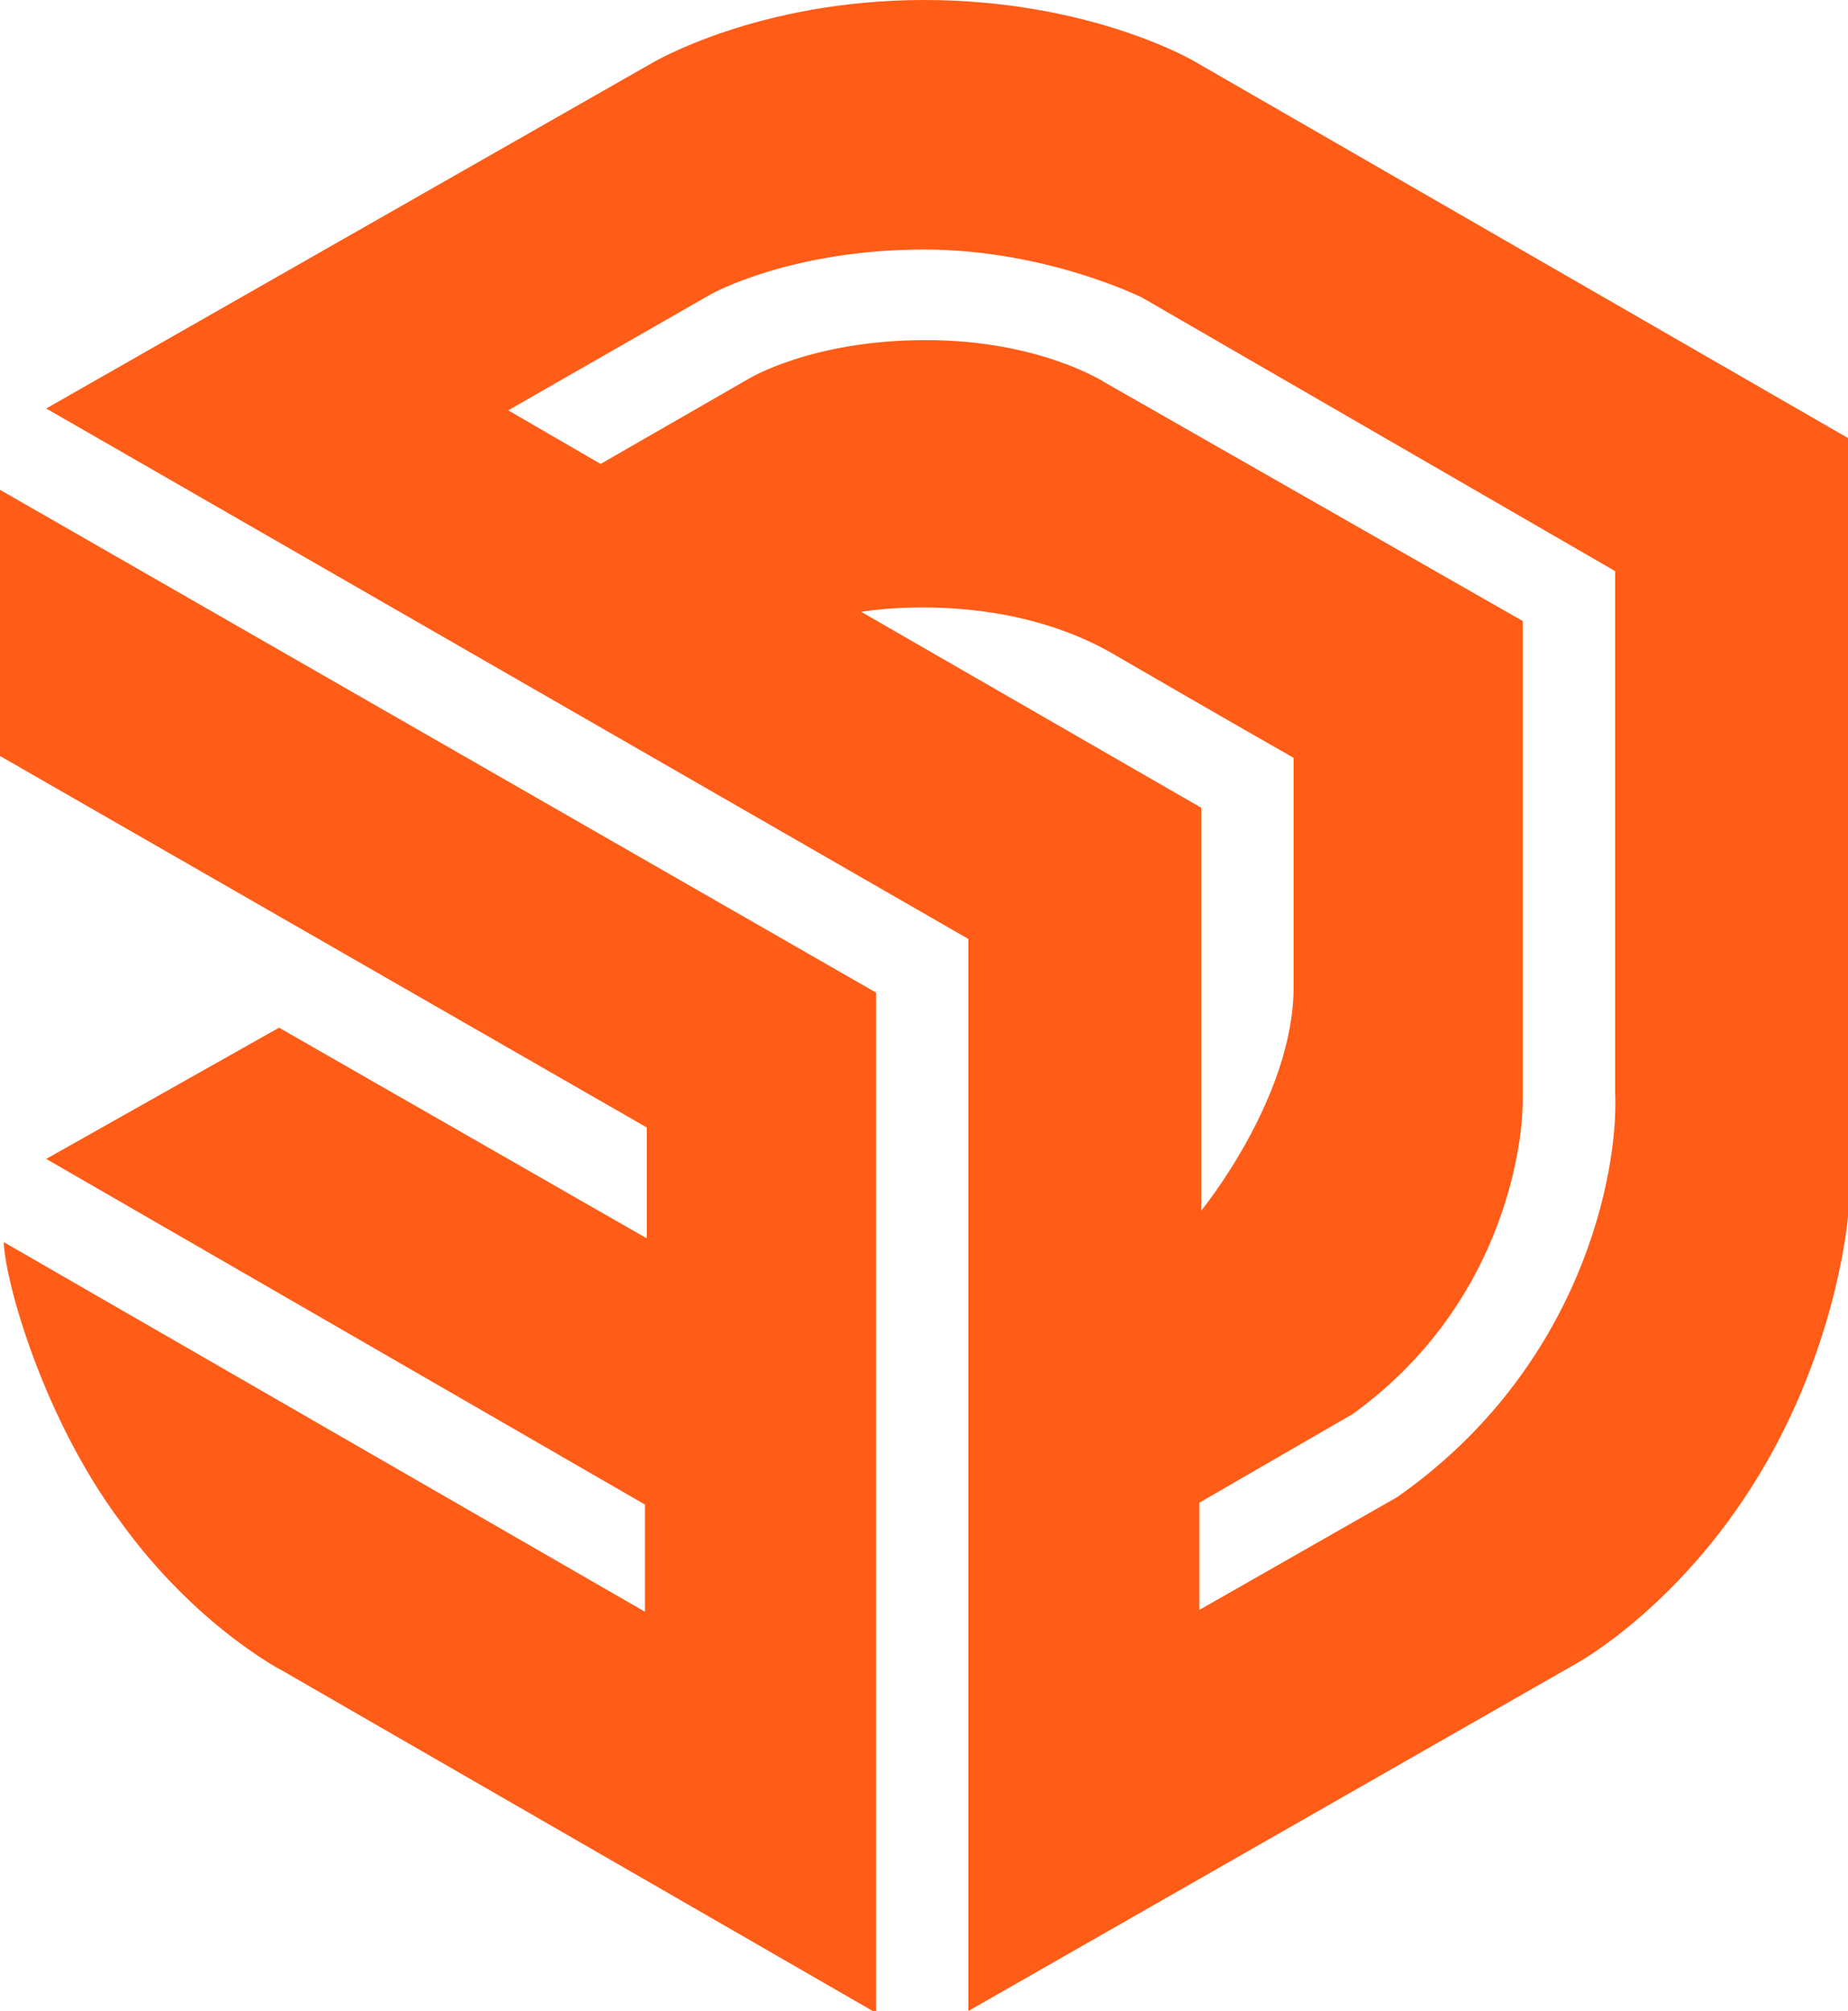
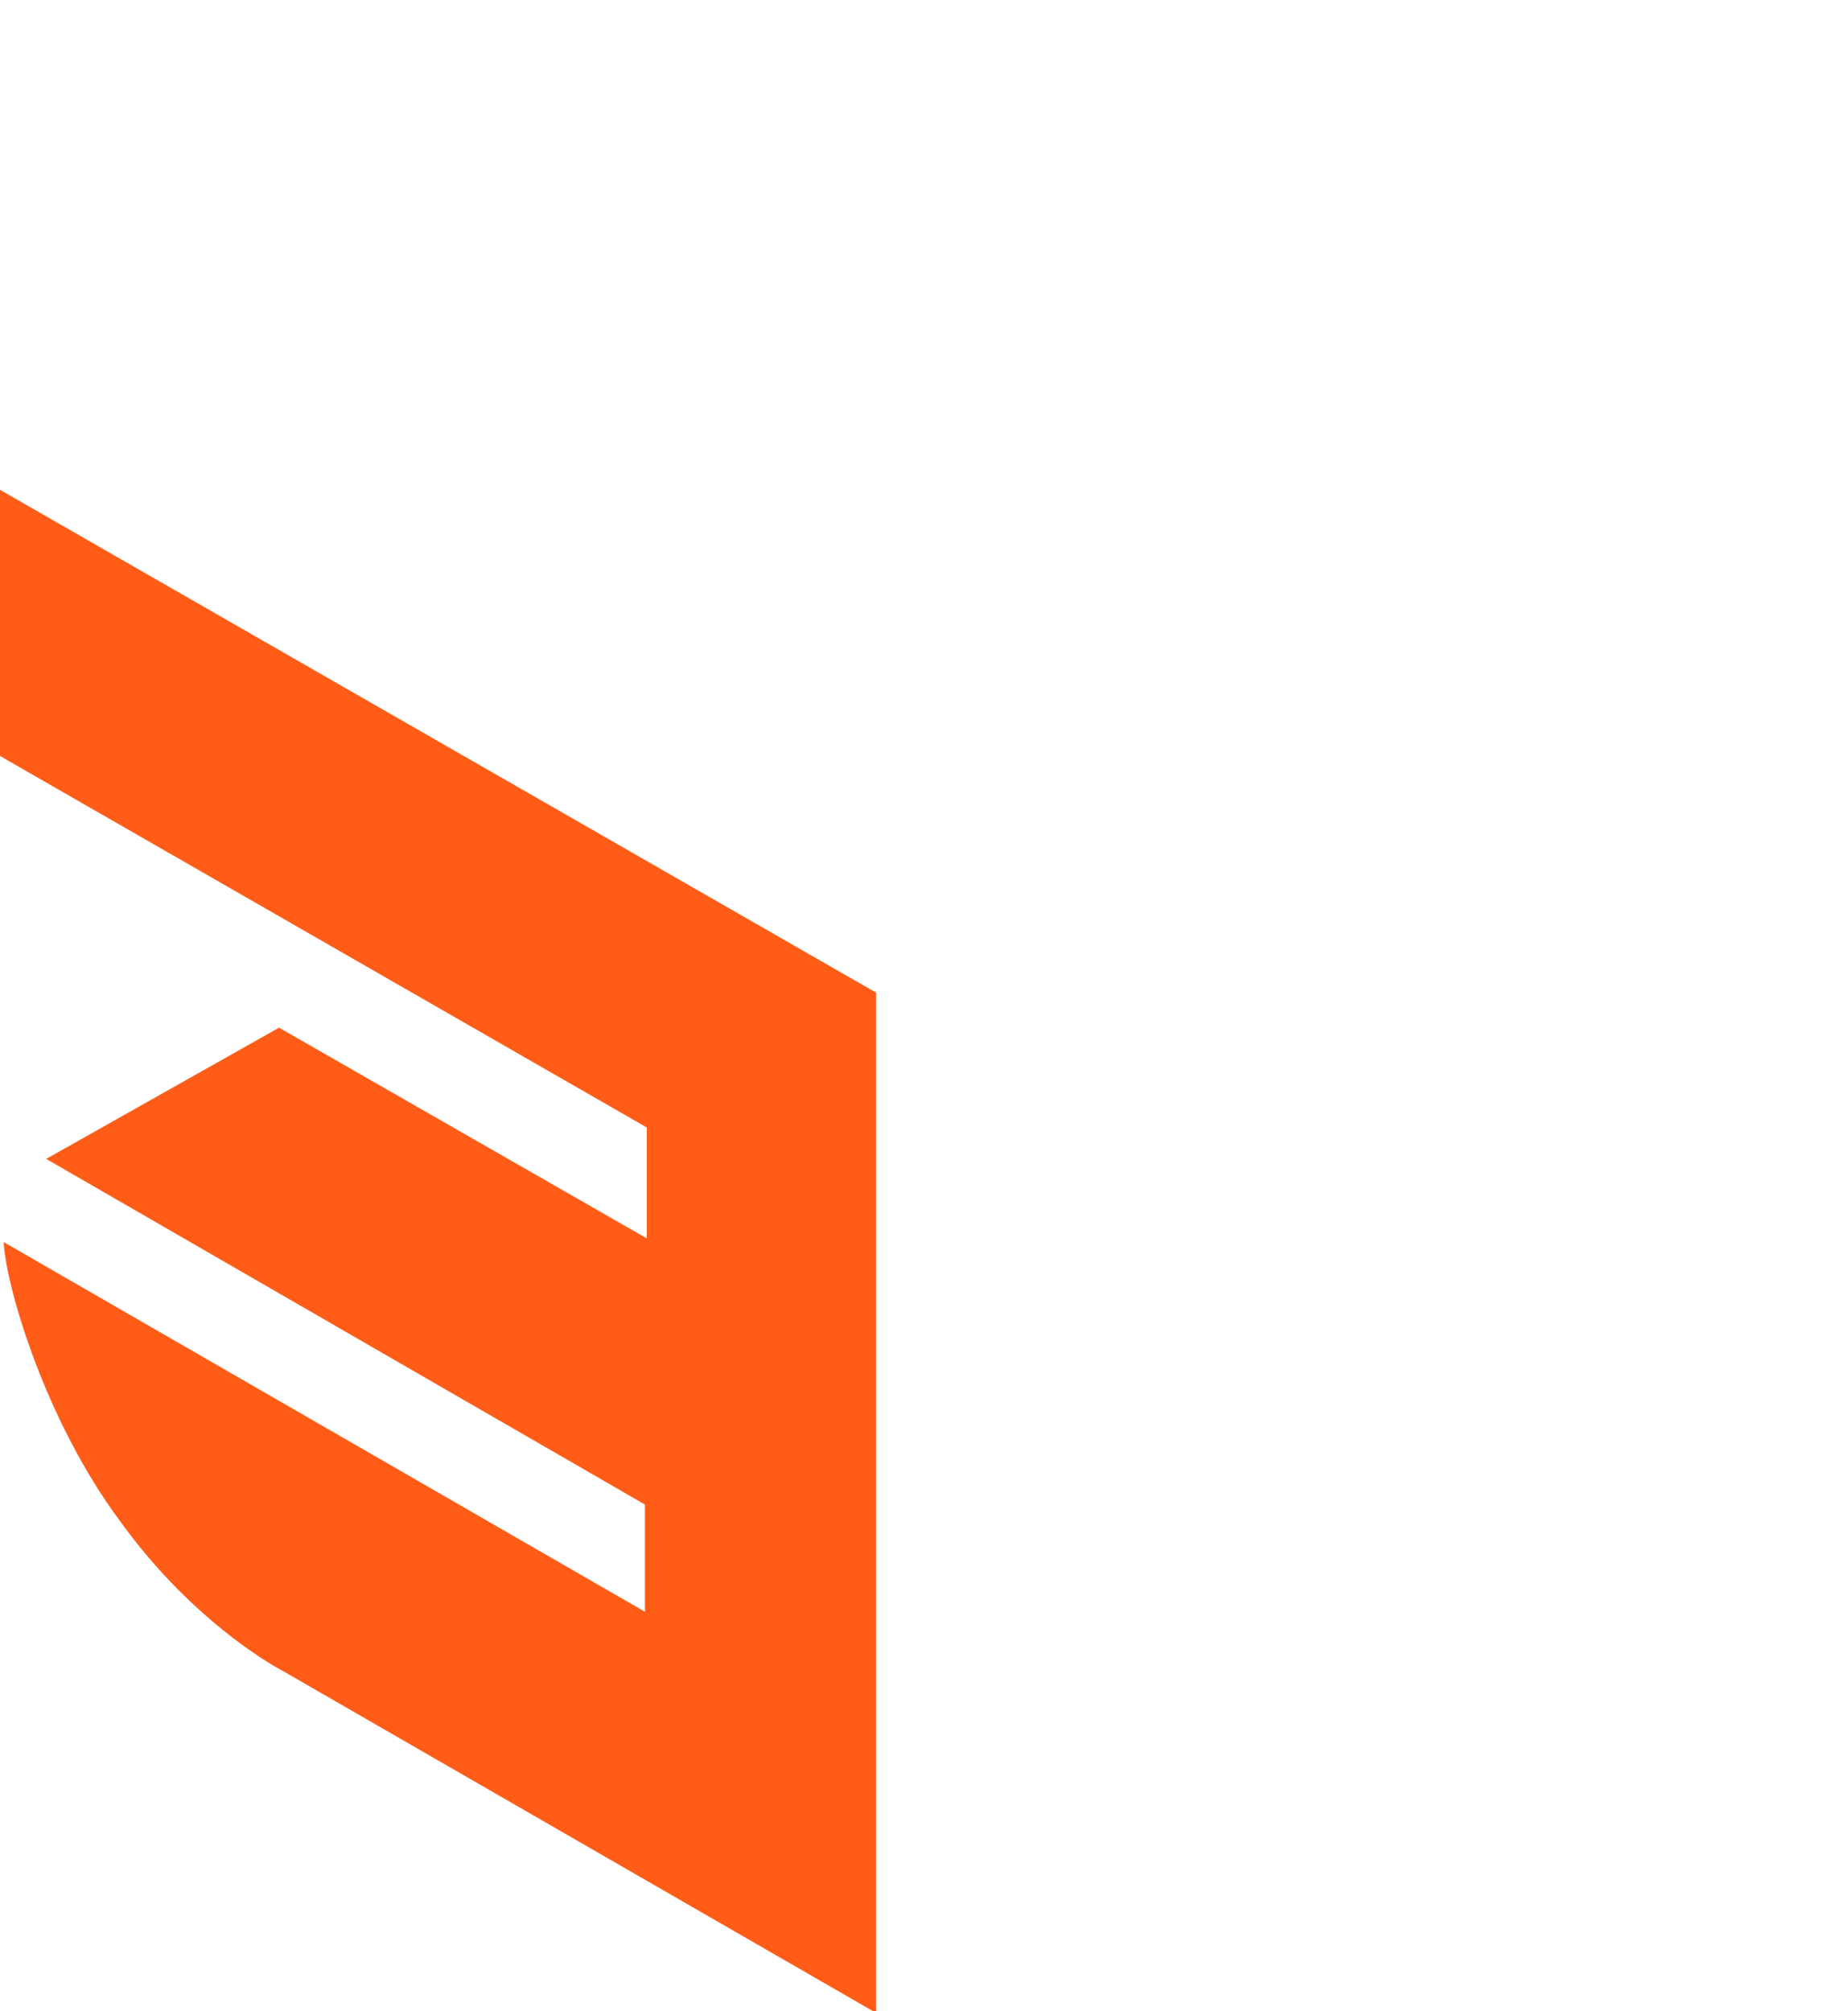
<svg xmlns="http://www.w3.org/2000/svg" id="Layer_1" version="1.1" viewBox="0 0 100 108.8">
  <defs>
    <style> .st0 { fill: #ff5c17; } </style>
  </defs>
-   <path class="st0" d="M100,23.7L64.6,3.3s-5.6-3.3-14.6-3.3-14.7,3.4-14.7,3.4L2.5,22.1l49.9,28.7v58l32.9-18.8s5.9-3.2,10.3-10.9c3.9-6.8,4.4-13.3,4.4-13.3V23.7h0ZM46.6,33.1s7.3-1.3,13.5,2.2c6.2,3.6,9.9,5.7,9.9,5.7v12.4c0,6-5,12.1-5,12.1v-21.8l-18.4-10.6ZM75.6,81l-10.7,6.1v-5.8l8.3-4.8c7.9-5.7,9.2-14.1,9.2-17v-25.9l-22.6-12.9s-3.5-2.3-9.7-2.3-9.6,2.1-9.6,2.1l-8,4.6-5-2.9,11-6.3s4.3-2.4,11.5-2.4c6.6,0,11.8,2.6,11.8,2.6l25.6,14.8v28.2c.2,4.3-1.8,14.9-11.8,21.9Z" />
  <path class="st0" d="M0,40.9l35,20.1v6l-19.9-11.4-12.6,7.1,32.4,18.7v5.8L.2,67.2c.1,2.3,2.2,9.6,6.3,15.1,4.1,5.7,8.8,8.1,8.8,8.1l32.1,18.5v-55.2L0,26.5v14.4Z" />
</svg>